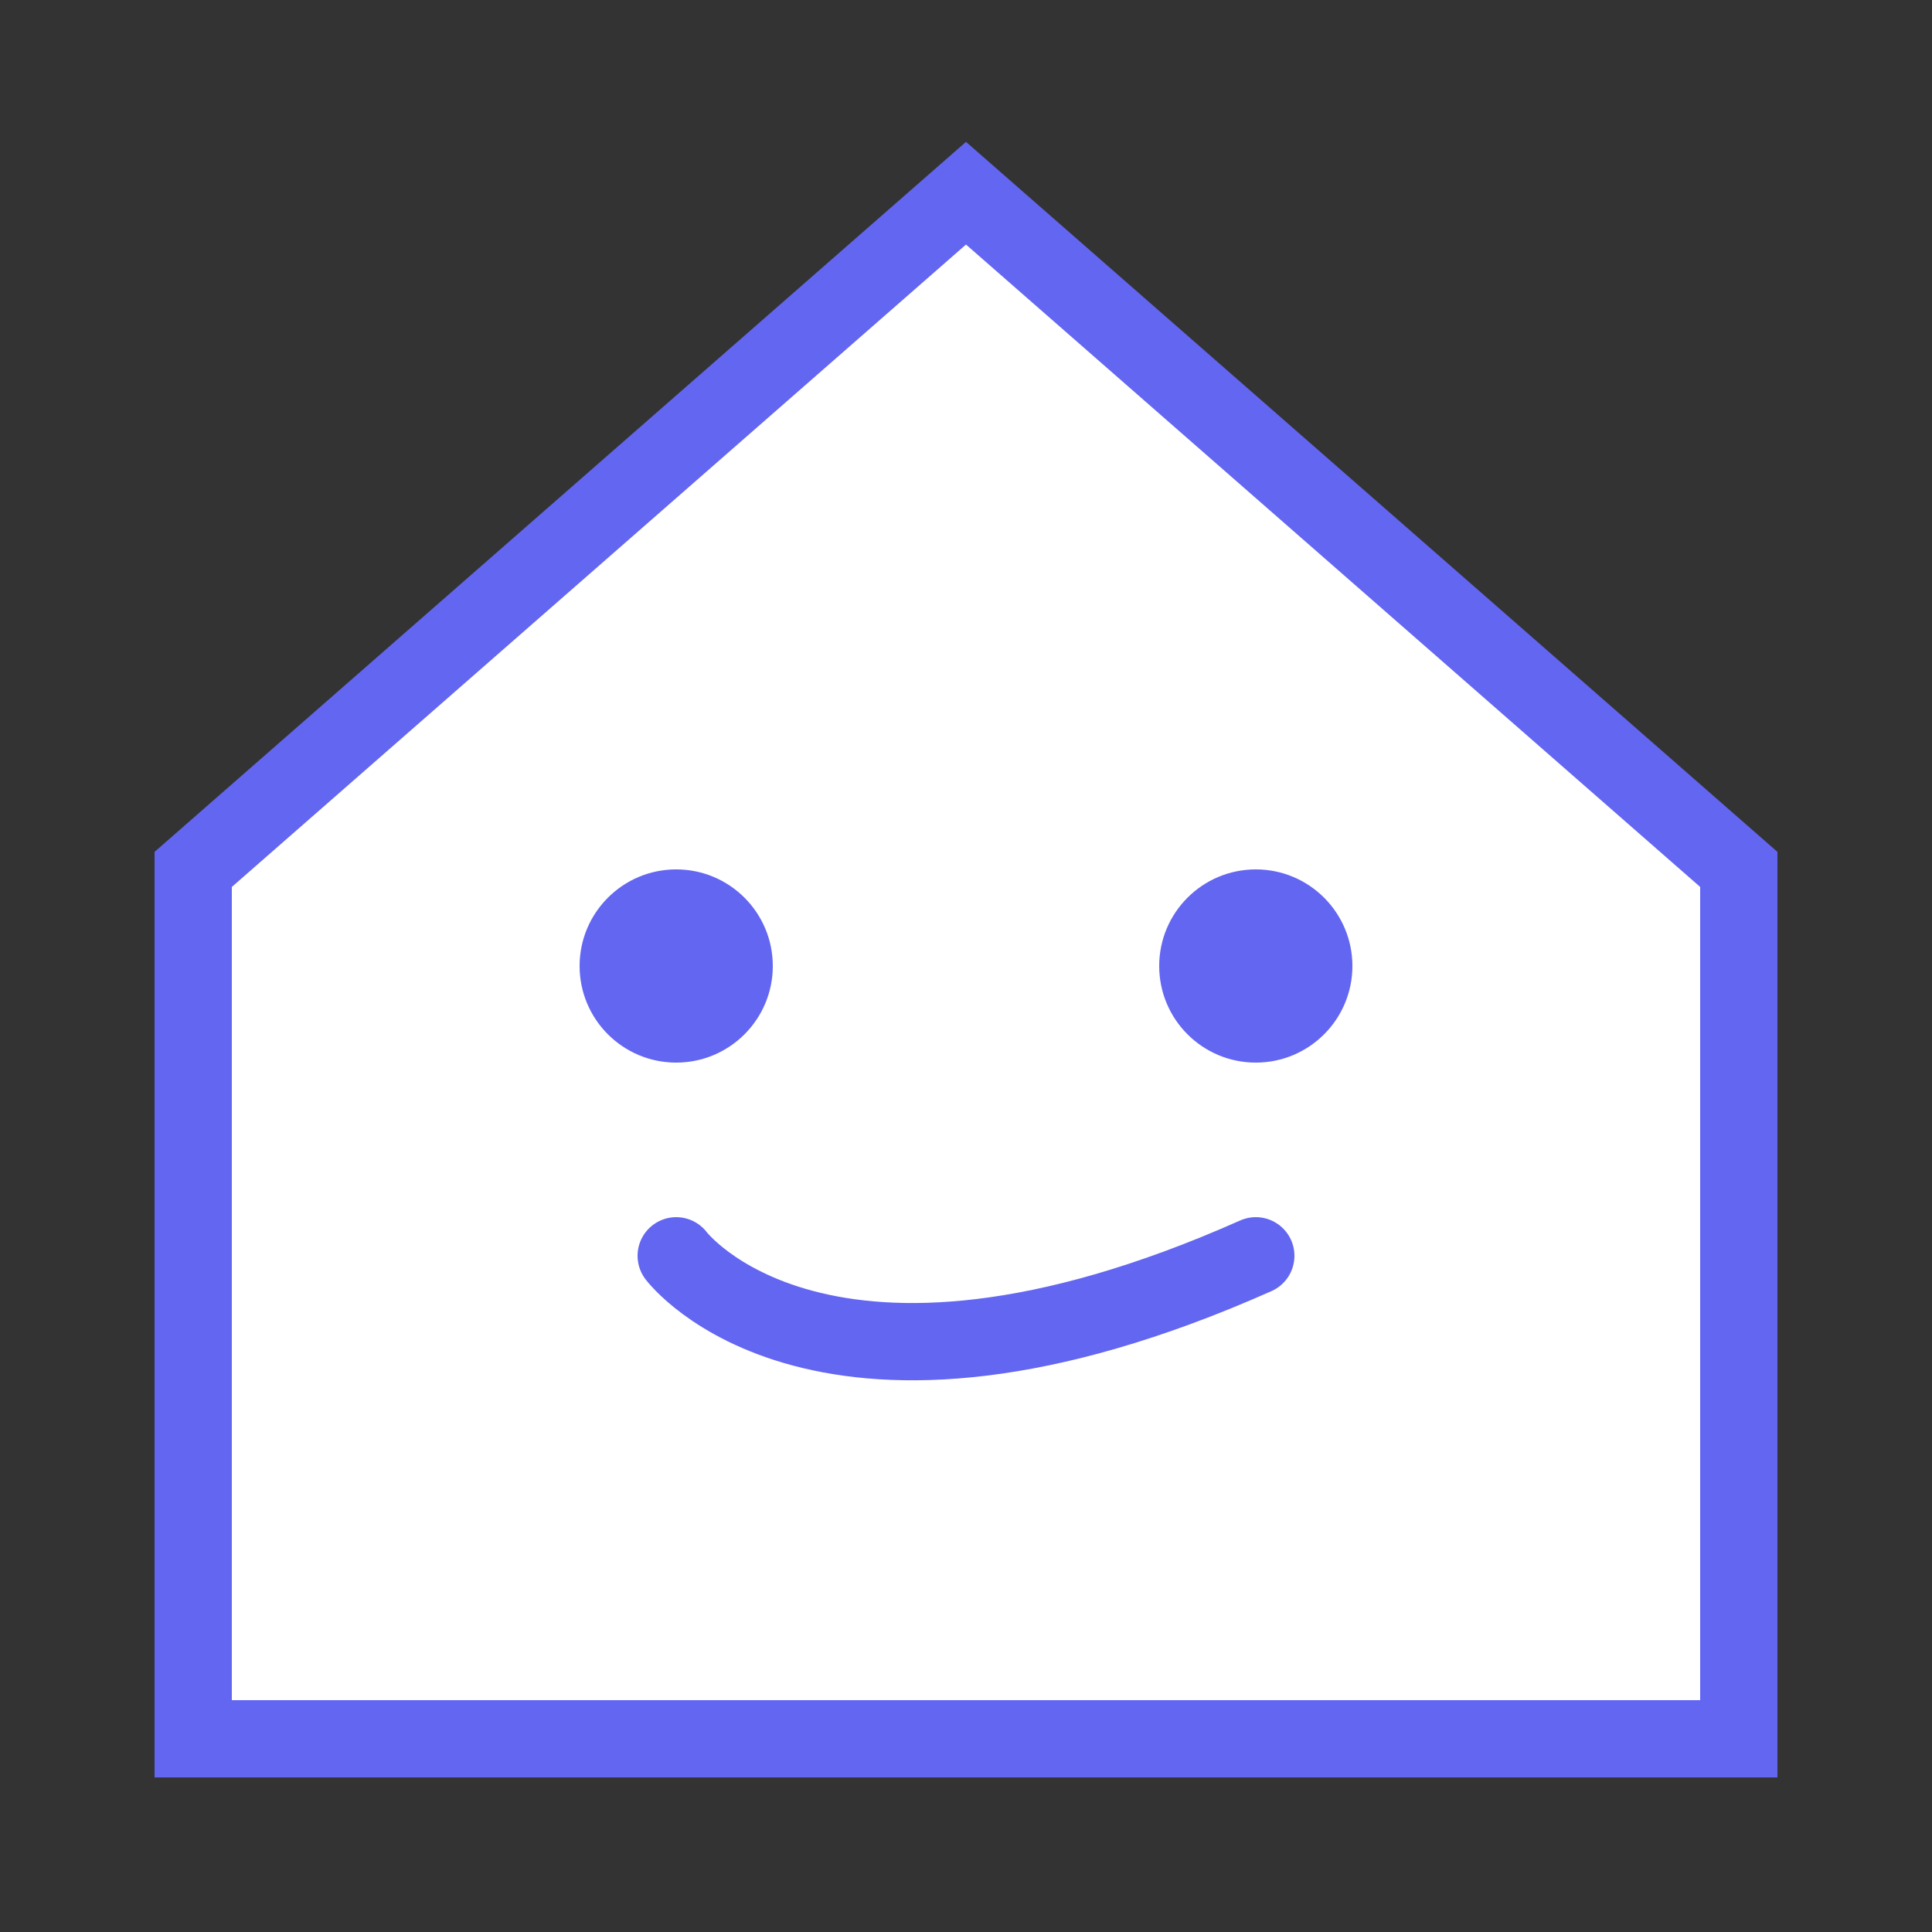
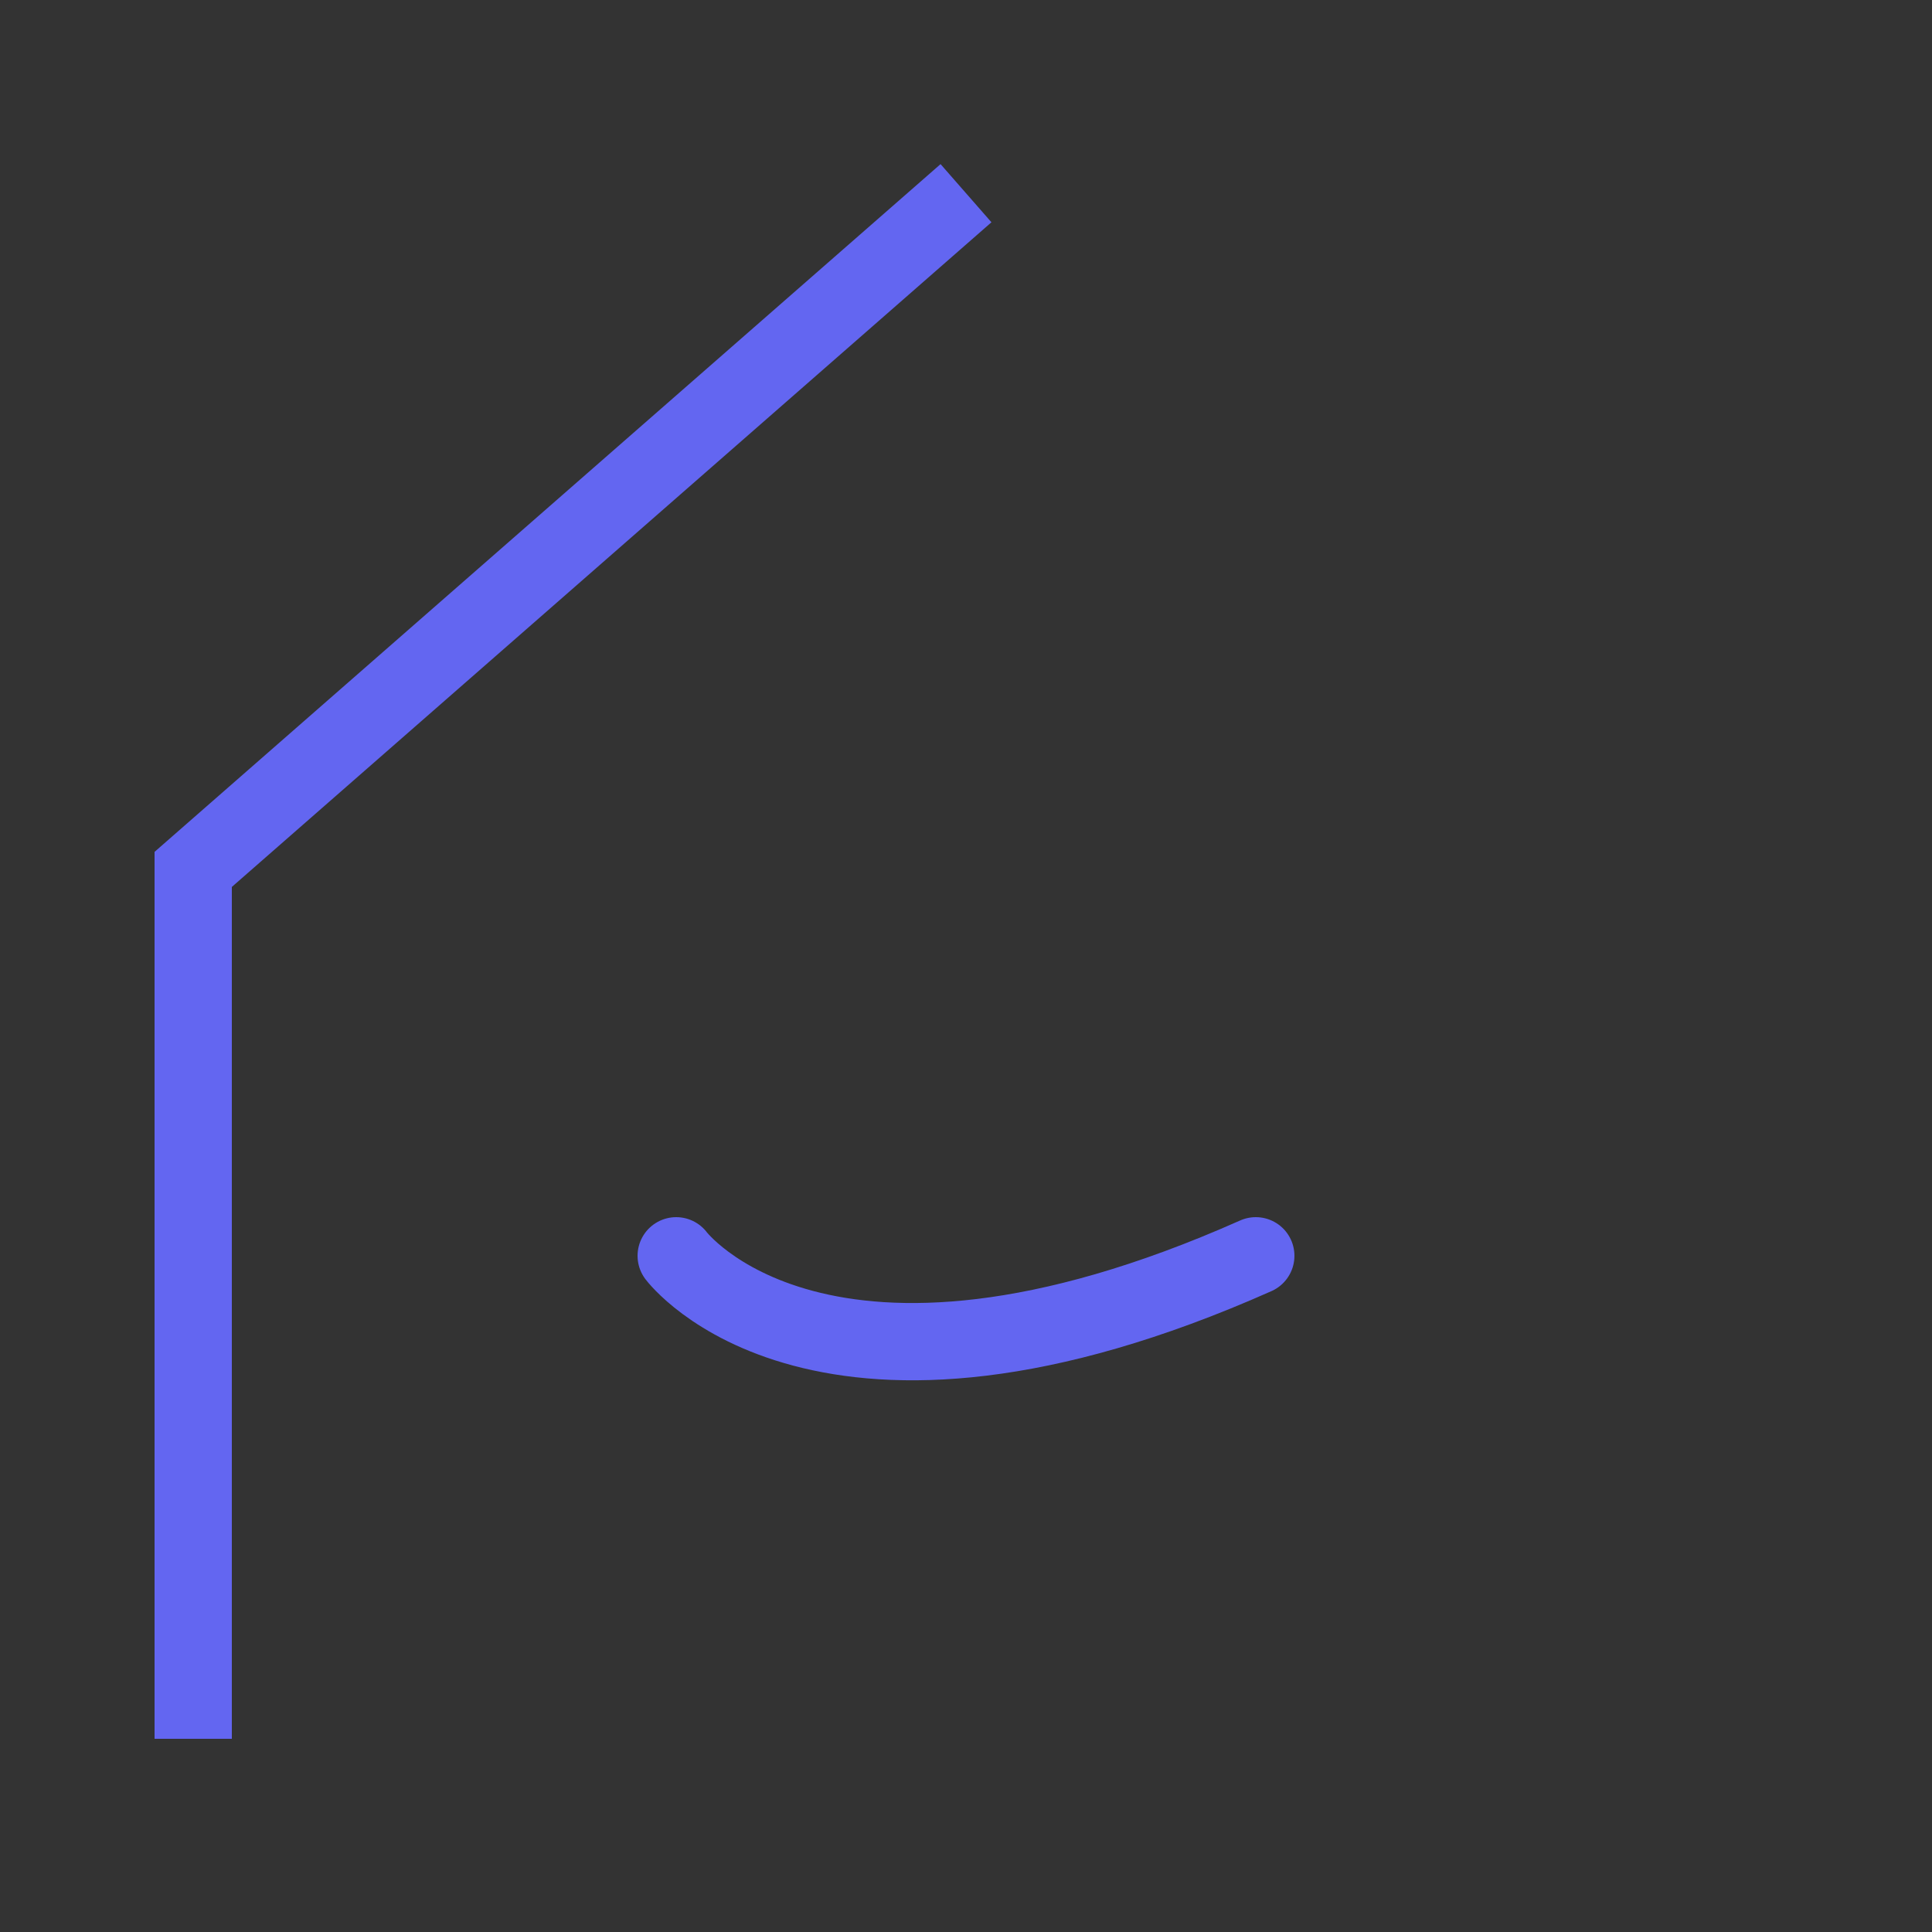
<svg xmlns="http://www.w3.org/2000/svg" width="32" height="32" viewBox="0 0 200 200" fill="none">
  <rect x="0" y="0" width="200" height="200" fill="#333333" stroke="none" />
-   <path d="M100 20L20 90V180H180V90L100 20Z" stroke="#6366f1" stroke-width="8" fill="white" />
-   <circle cx="70" cy="100" r="10" fill="#6366f1" />
-   <circle cx="130" cy="100" r="10" fill="#6366f1" />
+   <path d="M100 20L20 90V180V90L100 20Z" stroke="#6366f1" stroke-width="8" fill="white" />
  <path d="M70 130C70 130 85 150 130 130" stroke="#6366f1" stroke-width="8" stroke-linecap="round" />
</svg>